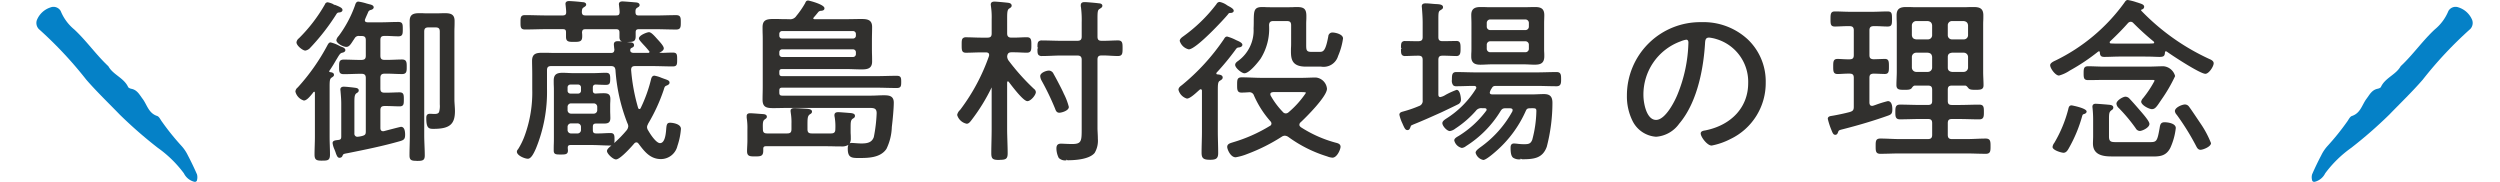
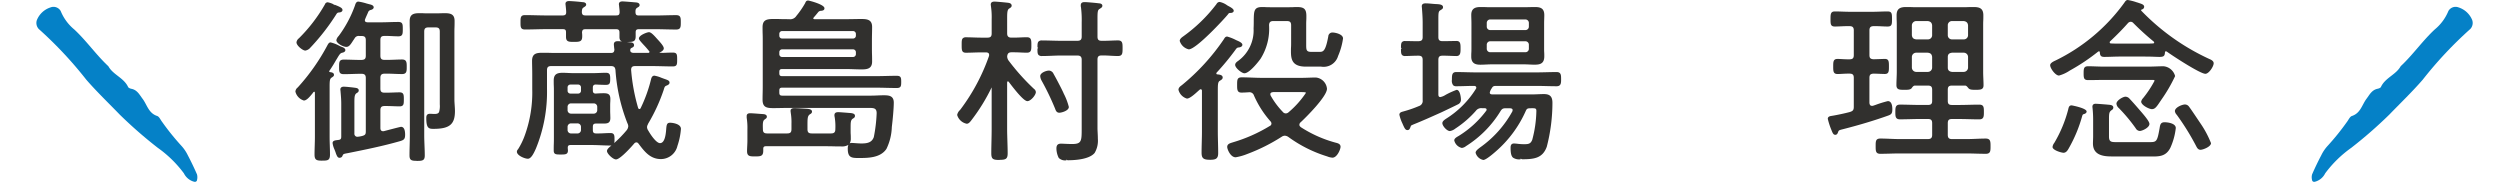
<svg xmlns="http://www.w3.org/2000/svg" width="275" height="20" viewBox="0 0 275 20">
  <defs>
    <clipPath id="clip-path">
      <rect id="長方形_97" data-name="長方形 97" width="17.713" height="19.231" fill="#0581c7" />
    </clipPath>
    <clipPath id="clip-path-3">
      <rect id="長方形_169" data-name="長方形 169" width="211.012" height="17.692" fill="none" />
    </clipPath>
  </defs>
  <g id="txt_work02_sp" transform="translate(-829 -1681)">
    <g id="グループ_224" data-name="グループ 224" transform="translate(833 1681.769)">
      <g id="グループ_223" data-name="グループ 223" transform="translate(0 0)" clip-path="url(#clip-path)">
        <path id="パス_1450" data-name="パス 1450" d="M17.369,19.221a.23.23,0,0,0,.306-.2,1.224,1.224,0,0,0-.006-.608q-.464-1.064-1.006-2.095a4.342,4.342,0,0,0-.708-1.047,27.014,27.014,0,0,1-2.128-2.64c-.173-.225-.311-.567-.538-.642-.954-.313-1.108-1.228-1.6-1.884C11.352,9.665,11.1,9.125,10.455,9c-.133-.026-.318-.1-.364-.2C9.631,7.793,8.438,7.461,7.92,6.517c-1.35-1.26-2.4-2.79-3.751-4.045A5.11,5.11,0,0,1,2.677.444a.909.909,0,0,0-1.114-.4A2.41,2.41,0,0,0,.052,1.452a.97.97,0,0,0,.216.973A43.54,43.54,0,0,1,5.5,8.008c1.169,1.341,2.449,2.566,3.683,3.841a48.933,48.933,0,0,0,4.169,3.639A12.713,12.713,0,0,1,16.23,18.3a1.754,1.754,0,0,0,1.139.926" transform="translate(0 0)" fill="#0581c7" />
      </g>
    </g>
    <g id="グループ_226" data-name="グループ 226" transform="translate(1083.287 1681.769)">
      <g id="グループ_225" data-name="グループ 225" transform="translate(0 0)" clip-path="url(#clip-path)">
        <path id="パス_1451" data-name="パス 1451" d="M.343,19.221a.23.23,0,0,1-.306-.2,1.224,1.224,0,0,1,.006-.608q.464-1.064,1.006-2.095a4.342,4.342,0,0,1,.708-1.047,27.014,27.014,0,0,0,2.128-2.64c.173-.225.311-.567.538-.642.954-.313,1.108-1.228,1.6-1.884.335-.444.587-.983,1.232-1.112.133-.026.318-.1.364-.2.46-1.006,1.652-1.337,2.171-2.282,1.35-1.26,2.4-2.79,3.751-4.045A5.11,5.11,0,0,0,15.035.444a.909.909,0,0,1,1.114-.4,2.41,2.41,0,0,1,1.511,1.405.97.97,0,0,1-.216.973,43.54,43.54,0,0,0-5.236,5.582C11.04,9.348,9.76,10.574,8.526,11.849a48.933,48.933,0,0,1-4.169,3.639A12.713,12.713,0,0,0,1.482,18.3a1.754,1.754,0,0,1-1.139.926" transform="translate(0 0)" fill="#0581c7" />
      </g>
    </g>
    <g id="グループ_2948" data-name="グループ 2948" transform="translate(861.494 1681)">
      <g id="グループ_2947" data-name="グループ 2947" transform="translate(0 0)" clip-path="url(#clip-path-3)">
        <path id="パス_1972" data-name="パス 1972" d="M13.382,17.751c-.6,0-.831-.052-.831-.6,0-.38.01-.756.019-1.128s.02-.732.02-1.1V3.865c0-.25,0-.5-.01-.742s-.01-.495-.01-.747c0-.723.4-.867,1.051-.867.172,0,.344,0,.513.009s.323.01.479.01h.854c.156,0,.316-.005.479-.01s.342-.009.513-.009c.648,0,1.051.142,1.051.849,0,.232,0,.465-.01.7s-.01.463-.01.695v7.233c0,.209.015.418.029.628s.031.441.031.668c0,1.459-.6,1.95-2.361,1.95-.506,0-.792-.054-.792-1.177,0-.168,0-.48.395-.48.056,0,.139,0,.227.007s.205.011.289.011c.354,0,.451-.109.5-.226a2.345,2.345,0,0,0,.075-.828v-8c0-.345-.125-.467-.479-.467h-.754c-.354,0-.479.122-.479.467V14.929c0,.364.015.729.029,1.1s.031.748.031,1.129c0,.546-.234.6-.852.6M2.957,17.73c-.618,0-.852-.058-.852-.674,0-.32.011-.645.02-.969s.02-.646.02-.965V10.249c-.006-.04-.023-.1-.062-.1-.066,0-.107.052-.167.136l-.052.069c-.276.336-.626.762-.934.762A1.364,1.364,0,0,1,0,10.133a.619.619,0,0,1,.252-.451A22.562,22.562,0,0,0,3.542,5c.083-.142.162-.277.329-.277a3.751,3.751,0,0,1,.927.355,2.9,2.9,0,0,0,.288.131c.153.05.41.163.41.362,0,.138-.127.245-.339.286s-.31.183-.6.68L4.5,6.623c-.171.3-.4.7-.766,1.231-.027.074-.027.112.073.136.163.021.436.057.436.3,0,.135-.092.195-.2.265l-.072.048c-.179.127-.207.326-.207.944v5.571c0,.316.01.633.02.95s.02.653.02.984c0,.648-.246.674-.851.674m1.926-.309c-.222,0-.285-.148-.409-.444-.054-.178-.115-.334-.179-.493a2.381,2.381,0,0,1-.2-.684c0-.272.292-.3.506-.328l.134-.017c.244-.031.313-.115.313-.371V11.467c0-.444-.036-.866-.075-1.314a1.244,1.244,0,0,0-.014-.145A.822.822,0,0,1,4.945,9.9c0-.193.14-.307.375-.307s.98.08,1.223.117c.162.021.423.056.423.286,0,.169-.1.231-.245.316-.213.148-.232.415-.232,1.038v3.384a.328.328,0,0,0,.319.37,2.883,2.883,0,0,0,.555-.094c.309-.089.381-.18.381-.489V8.643c0-.336-.134-.467-.479-.467-.376,0-.689.01-1,.02s-.627.019-.946.019c-.513,0-.513-.28-.513-.791s0-.81.513-.81c.319,0,.632.01.946.019s.624.019.94.019c.413,0,.539-.122.539-.467v-1.7c0-.345-.125-.467-.479-.467H7.048a.5.5,0,0,0-.533.258c-.03.039-.053.076-.076.113s-.053.081-.085.122c-.272.43-.447.706-.757.706s-1.09-.365-1.09-.751a.918.918,0,0,1,.255-.451A12.907,12.907,0,0,0,6.557.651C6.6.5,6.679.233,6.928.233a5.533,5.533,0,0,1,.9.209c.16.043.3.083.384.1.141.038.4.109.4.324,0,.163-.191.261-.319.286a.4.4,0,0,0-.3.267c-.025.064-.062.145-.107.246-.058.129-.131.288-.209.485a.364.364,0,0,0-.035.128c0,.154.072.214.289.235H9.411c.316,0,.633-.01.951-.02s.637-.019.956-.019c.494,0,.494.263.494.789,0,.494,0,.791-.475.791-.225,0-.449-.01-.672-.021s-.433-.021-.645-.021c-.07,0-.14,0-.209,0-.351,0-.463.114-.463.467v1.7c0,.345.125.467.479.467.091,0,.18,0,.269,0,.272,0,.543-.011.815-.021s.548-.022.822-.022c.513,0,.513.34.513.81s0,.791-.513.791c-.273,0-.546-.01-.819-.021s-.542-.022-.813-.022c-.091,0-.182,0-.272,0-.348,0-.482.131-.482.467v1.18c0,.331.125.447.479.447h.079c.317,0,.64-.012.93-.022.236-.009.449-.016.619-.016.474,0,.474.29.474.771,0,.5,0,.771-.474.771-.136,0-.334-.007-.561-.014-.3-.011-.659-.025-.987-.025H9.828c-.354,0-.479.122-.479.467v1.954c0,.232.1.351.3.351a.3.3,0,0,0,.105-.012c.031-.01,1.779-.471,1.861-.471.3,0,.454.292.454.867,0,.5-.156.588-.571.711-1.882.54-3.833.932-5.72,1.312-.5.091-.5.091-.593.283a.309.309,0,0,1-.3.226M1.09,5.623c-.282,0-.971-.546-.971-.906a.673.673,0,0,1,.269-.448A17.257,17.257,0,0,0,3.246.543.327.327,0,0,1,3.553.31,2.5,2.5,0,0,1,4.2.531l.058.106.028-.07c.558.22.894.354.894.591,0,.184-.212.268-.355.268-.2.017-.241.057-.37.273a23.894,23.894,0,0,1-2.69,3.474l-.082.082a.936.936,0,0,1-.591.367" transform="translate(0 -0.058)" fill="#31302e" />
        <path id="パス_1973" data-name="パス 1973" d="M42.556,17.575c-.324,0-.991-.622-.991-.925,0-.192.225-.391.455-.578l.036-.031a.642.642,0,0,1-.1.006c-.349,0-.692-.013-1.036-.028s-.683-.029-1.03-.029H37.571c-.236,0-.32.082-.32.312,0,.04.006.1.011.158s.009.1.009.132c0,.442-.3.442-.792.442-.514,0-.772,0-.772-.442,0-.243,0-.485.01-.727s.01-.483.01-.723V10.094c0-.2,0-.4-.01-.6s-.01-.4-.01-.6c0-.706.379-.849.991-.849.188,0,.38.01.575.019s.4.019.6.019h2.164c.225,0,.455-.01.687-.019s.482-.02.723-.02c.453,0,.474.244.474.675,0,.465-.042.654-.474.654-.379,0-.757-.019-1.136-.038-.2.016-.3.115-.3.331V10c0,.214.089.316.286.331.289-.019.608-.038.908-.038.463,0,.732.1.732.616,0,.12,0,.24-.009.367s-.011.284-.011.446V12.2c0,.178.006.333.012.474,0,.121.008.232.008.338,0,.573-.312.617-.752.617h-.814c-.269,0-.36.094-.36.37v.328c0,.295.092.39.379.39.077,0,.151,0,.224,0,.218,0,.436-.01.656-.022s.456-.021.689-.021c.434,0,.434.3.434.674a1.807,1.807,0,0,1-.03.423,13.036,13.036,0,0,0,1.362-1.4.8.8,0,0,0,.182-.437.714.714,0,0,0-.091-.334A19.528,19.528,0,0,1,42.5,7.76c-.035-.336-.17-.455-.519-.455H35.447c-.354,0-.479.122-.479.467v2.05a16.365,16.365,0,0,1-1.217,6.548c-.254.579-.54,1.129-.886,1.129s-1.209-.351-1.209-.772a.377.377,0,0,1,.122-.265,7.689,7.689,0,0,0,.757-1.56,13.868,13.868,0,0,0,.81-5.06V8.16c0-.244-.005-.489-.01-.729s-.01-.473-.01-.7c0-.82.511-.887,1.13-.887.288,0,.576,0,.865.01s.575.009.862.009h5.8c.286,0,.383-.091.4-.375-.02-.084-.06-.515-.06-.575,0-.158.075-.346.435-.346.094,0,.271.013.469.034-.187-.065-.287-.2-.287-.5v-.5c0-.252-.107-.351-.38-.351H39.22c-.292,0-.383.084-.4.374a2.734,2.734,0,0,1,.021.422c0,.571-.289.6-.891.6-.575,0-.891,0-.891-.558V3.595c0-.271-.085-.351-.38-.351H34.891c-.384,0-.768.01-1.154.019s-.788.019-1.188.019c-.495,0-.495-.28-.495-.791s0-.791.495-.791c.4,0,.8.01,1.188.019s.77.019,1.154.019h1.787c.292,0,.4-.1.4-.351,0-.175-.023-.394-.042-.582L37.01.561A.542.542,0,0,1,37,.462c0-.139.069-.307.395-.307.256,0,1.188.078,1.442.116h0c.275,0,.439.1.439.268,0,.134-.093.195-.2.265l-.07.047c-.163.1-.186.187-.206.5.018.292.112.385.4.385h3.356c.3,0,.383-.07.4-.355A4.5,4.5,0,0,0,42.92.908L42.888.6a.558.558,0,0,1-.012-.1c0-.14.069-.307.395-.307.2,0,1.345.1,1.536.116.09.014.348.055.348.288,0,.134-.108.2-.2.252l-.071.042c-.184.13-.184.253-.184.5.017.28.1.351.4.351h1.747c.387,0,.773-.01,1.16-.019s.776-.019,1.164-.019c.514,0,.514.3.514.791s0,.791-.514.791c-.388,0-.776-.01-1.164-.019s-.773-.019-1.16-.019H45.1c-.284,0-.379.088-.379.351V4.02c0,.582-.245.636-.892.636h-.1l.369.045c.132,0,.445.013.445.307,0,.173-.126.234-.272.3-.126.069-.145.13-.145.275,0,.064.02.274.4.274h1.569c.094,0,.142-.04.142-.118a.1.1,0,0,0-.038-.082c-.163-.2-.341-.41-.519-.6l-.1-.106c-.328-.36-.5-.553-.5-.679,0-.365.905-.694,1.11-.694.221,0,.545.343.858.7l.092.1c.369.4.675.763.675.978,0,.283-.454.457-.506.476a2.976,2.976,0,0,0,.368.019c.125,0,.251,0,.377-.01.254-.01.508-.019.757-.019.474,0,.474.241.474.771,0,.5,0,.752-.474.752-.378,0-.757-.01-1.134-.019s-.753-.019-1.131-.019H44.661c-.316,0-.439.12-.439.428a20.609,20.609,0,0,0,.77,4.176c.042.1.088.121.145.121.041,0,.088-.012.13-.094a15.663,15.663,0,0,0,1.146-3.177c.034-.131.1-.4.373-.4a3.514,3.514,0,0,1,.782.239l.3.109c.4.14.579.2.579.424,0,.193-.237.286-.326.32-.2.073-.226.174-.3.417l-.031.1A19.246,19.246,0,0,1,46.1,13.632l-.048.113a.655.655,0,0,0-.081.274.7.7,0,0,0,.129.369c.292.519.9,1.394,1.3,1.394.546,0,.636-1.022.674-1.457.042-.537.062-.786.438-.786.251,0,1.189.115,1.189.675a7.393,7.393,0,0,1-.382,1.86,1.873,1.873,0,0,1-1.82,1.462c-1.177,0-1.809-.835-2.422-1.642-.1-.143-.181-.195-.279-.195a.344.344,0,0,0-.242.133c-.149.174-1.508,1.743-2,1.743m-4.925-3.965a.378.378,0,0,0-.4.39v.328a.378.378,0,0,0,.4.39h.656a.384.384,0,0,0,.419-.39V14a.384.384,0,0,0-.419-.39Zm0-2.2a.377.377,0,0,0-.4.389v.348a.378.378,0,0,0,.4.391h2.463a.378.378,0,0,0,.4-.391V11.8a.378.378,0,0,0-.4-.389Zm-.079-2.07a.308.308,0,0,0-.32.331V10a.308.308,0,0,0,.32.331h.834A.308.308,0,0,0,38.707,10v-.33a.309.309,0,0,0-.321-.331Z" transform="translate(-7.292 -0.038)" fill="#31302e" />
        <path id="パス_1974" data-name="パス 1974" d="M76.81,17.4c-.782,0-1.19-.046-1.19-1.022a1.026,1.026,0,0,1,.068-.423,1.38,1.38,0,0,1-.825.169c-.289,0-.577,0-.865-.01s-.575-.01-.863-.01H66.623c-.216,0-.3.082-.3.293v.193c0,.609-.273.635-.892.635-.555,0-.89,0-.89-.577,0-.194.01-.394.02-.593s.019-.394.019-.587V14.253A7,7,0,0,0,64.5,12.97v-.187c0-.2.126-.307.375-.307.191,0,.662.035,1.043.065l.432.031c.105.013.37.05.37.286,0,.128-.085.19-.174.254l-.073.055c-.21.137-.209.475-.19,1.061,0,.347.125.469.479.469h2.185c.353,0,.479-.122.479-.467v-.579a6.353,6.353,0,0,0-.078-1.224.812.812,0,0,0-.011-.1.8.8,0,0,1-.011-.107c0-.307.327-.307.434-.307.2,0,1.185.059,1.417.077.2.023.507.06.507.307,0,.16-.109.225-.237.3-.261.187-.261.454-.259,1.34v.293c0,.345.125.467.479.467h2.106c.345,0,.479-.13.479-.467a6.281,6.281,0,0,0-.078-1.361.555.555,0,0,1-.021-.185c0-.327.312-.327.415-.327.152,0,.724.046,1.1.076l.274.021c.188.025.469.062.469.307,0,.169-.1.231-.246.316-.232.166-.232.415-.232,1.077v.212c0,.144,0,.289.01.433s.01.292.01.437a1.08,1.08,0,0,1-.119.554.389.389,0,0,1,.2-.048c.075,0,.215.01.381.021.228.017.5.037.711.037.68,0,1.145-.118,1.358-.7a16.465,16.465,0,0,0,.313-2.625c0-.5-.238-.583-.737-.583H68.926c-.248,0-.49.005-.733.01s-.488.01-.737.01c-.73,0-1.209-.064-1.209-.926,0-.262.005-.519.011-.776s.009-.51.009-.771V4.543c0-.251,0-.507-.009-.763s-.011-.513-.011-.765c0-.767.394-.906,1.17-.906.279,0,.552,0,.825.009s.546.01.824.01h.1a.794.794,0,0,0,.8-.36,9.536,9.536,0,0,0,.964-1.4C71,.2,71.056.078,71.269.078c.08,0,1.786.426,1.786.848,0,.238-.224.265-.357.281a.423.423,0,0,0-.341.159l-.081.1c-.125.154-.242.3-.372.439-.05.067-.08.106-.08.124s0,.1.162.1H75.48c.265,0,.535-.005.807-.01s.56-.009.84-.009c.616,0,1.17.065,1.17.867,0,.261-.005.523-.011.785s-.009.521-.009.782V5.2c0,.261,0,.527.009.792s.011.533.011.795c0,.8-.553.867-1.17.867-.279,0-.553-.01-.827-.019s-.544-.02-.821-.02H68.41c-.236,0-.32.082-.32.313v.154c0,.231.084.313.32.313H78.7c.386,0,.768-.01,1.15-.019s.766-.019,1.154-.019c.473,0,.494.219.494.674S81.474,9.7,81,9.7c-.388,0-.771-.009-1.154-.019s-.763-.019-1.15-.019H68.41c-.236,0-.32.082-.32.313v.232c0,.244.084.332.32.332H78.2c.227,0,.459-.01.691-.02s.469-.019.7-.019c.574,0,1.09.061,1.09.81,0,.617-.116,1.873-.2,2.542L80.465,14a5.877,5.877,0,0,1-.593,2.4c-.671,1-2.053,1-3.062,1M68.41,5.449a.3.3,0,0,0-.32.313v.212a.3.3,0,0,0,.32.313h7.765a.313.313,0,0,0,.339-.313V5.762a.312.312,0,0,0-.339-.313Zm0-2.012a.3.3,0,0,0-.32.313v.193a.3.3,0,0,0,.32.312h7.765a.309.309,0,0,0,.339-.312V3.75a.313.313,0,0,0-.339-.313Z" transform="translate(-14.859 -0.019)" fill="#31302e" />
        <path id="パス_1975" data-name="パス 1975" d="M106.606,17.693a1,1,0,0,1-.85-.265A2.382,2.382,0,0,1,105.5,16.4c0-.251.056-.539.494-.539.12,0,.272.007.448.016.231.01.5.023.783.023,1.055,0,1.055-.335,1.055-1.744V6.632c0-.328-.143-.467-.479-.467h-1.767c-.356,0-.708.014-1.059.029s-.707.028-1.066.028a.5.5,0,0,1-.365-.109c-.13-.127-.13-.339-.129-.687l.077-.139h-.077c0-.328,0-.544.129-.671a.5.5,0,0,1,.366-.109c.321,0,.666.009,1.018.018s.742.021,1.107.021h1.767c.345,0,.479-.131.479-.467V2.512a10.931,10.931,0,0,0-.079-1.651.725.725,0,0,1-.022-.226c0-.346.3-.346.455-.346.189,0,1.349.1,1.544.137h0c.18,0,.376.082.376.266,0,.151-.12.228-.236.3l-.075.049c-.2.114-.226.316-.226,1.061V4.079c0,.345.12.467.459.467.079,0,.159,0,.242,0,.278,0,.6-.013.888-.025.251-.009.483-.018.657-.018.513,0,.513.319.513.849,0,.559,0,.867-.513.867-.266,0-.533-.014-.8-.03s-.527-.031-.791-.031l-.194,0c-.342,0-.462.122-.462.467v7.524c0,.142.008.307.017.486.011.214.023.444.023.675a2.642,2.642,0,0,1-.356,1.576c-.593.7-2.121.8-2.978.8l-.128-.075Zm-7.359-.039c-.717,0-.911-.091-.911-.733,0-.457.011-.909.021-1.36s.019-.887.019-1.328V9.669a20.419,20.419,0,0,1-2.206,3.585c-.149.2-.316.416-.537.416a1.376,1.376,0,0,1-1.051-.965.963.963,0,0,1,.289-.522l.085-.1a21.635,21.635,0,0,0,3.127-5.86.4.4,0,0,0,.015-.13c0-.173-.095-.253-.327-.274H97.3c-.308,0-.626.011-.934.02-.287.01-.565.019-.814.019-.474,0-.474-.3-.474-.849,0-.4,0-.612.13-.741a.464.464,0,0,1,.344-.108c.262,0,.543.009.83.019s.612.02.917.02h.6c.353,0,.479-.122.479-.466V2.164A7.888,7.888,0,0,0,98.3.767a.812.812,0,0,0-.011-.1.809.809,0,0,1-.011-.108c0-.325.312-.325.415-.325.218,0,1.277.1,1.541.136.218.034.343.147.343.307s-.127.232-.286.33c-.191.134-.21.432-.21,1.082V3.731c0,.326.143.466.479.466.085,0,.167,0,.249,0,.249,0,.5-.011.741-.022s.471-.02.7-.02c.494,0,.494.337.494.849,0,.529,0,.849-.494.849-.216,0-.446-.01-.683-.021s-.5-.022-.76-.022c-.081,0-.162,0-.242,0-.317,0-.447.124-.483.456a.835.835,0,0,0,.185.491,24.135,24.135,0,0,0,2.771,3.084.475.475,0,0,1,.2.343c0,.337-.566,1-.931,1-.3,0-.962-.683-2.025-2.089-.072-.076-.095-.1-.12-.1s-.062.047-.084.136l0,5.089c0,.441.015.888.029,1.337s.03.913.03,1.371c0,.615-.212.713-.891.713m6.573-5.183c-.306,0-.395-.25-.466-.452a28.645,28.645,0,0,0-1.488-3.089,1.222,1.222,0,0,1-.148-.48c0-.384.674-.616.971-.616a.587.587,0,0,1,.5.367c.3.523.577,1.066.855,1.608,0,0,.134.279.179.367l.088.2a6.907,6.907,0,0,1,.556,1.459c0,.411-.789.636-1.05.636" transform="translate(-21.788 -0.058)" fill="#31302e" />
        <path id="パス_1976" data-name="パス 1976" d="M129.666,17.646c-.707,0-.911-.172-.911-.771,0-.4.01-.789.02-1.181s.02-.783.02-1.179V10.029c-.022-.121-.087-.139-.142-.139a.17.17,0,0,0-.105.045l-.127.109c-.458.421-.973.871-1.277.871a1.348,1.348,0,0,1-.931-.965c0-.242.205-.391.37-.51a23.564,23.564,0,0,0,4.626-5.06c.089-.151.169-.288.364-.288a4.909,4.909,0,0,1,.987.394l.1.044c.232.1.583.259.583.468,0,.144-.128.251-.342.287-.233.017-.273.053-.446.3A28.08,28.08,0,0,1,130.4,8.069a.21.21,0,0,0-.019.084c0,.06.009.082.115.1.222.022.58.058.58.344,0,.164-.131.245-.246.317l-.084.053c-.188.117-.206.392-.206,1.042v4.506c0,.4.01.8.02,1.2s.02.8.02,1.2c0,.626-.282.732-.911.732m13.484-.232a1.823,1.823,0,0,1-.583-.14,14.43,14.43,0,0,1-4.268-2.138.773.773,0,0,0-.391-.14.652.652,0,0,0-.343.117A19.861,19.861,0,0,1,133.805,17a6.265,6.265,0,0,1-1.3.373c-.581,0-.931-.9-.931-1.139,0-.314.282-.4.556-.486l.093-.029a16.926,16.926,0,0,0,4.034-1.791.286.286,0,0,0,.183-.265.378.378,0,0,0-.122-.263,10.8,10.8,0,0,1-1.8-2.821.514.514,0,0,0-.53-.362c-.269.019-.57.039-.849.039-.475,0-.475-.348-.475-.829,0-.582,0-.849.514-.849.366,0,.732.014,1.1.028s.745.029,1.124.029h4.329c.269,0,.539-.01.806-.019s.526-.019.783-.019a1.362,1.362,0,0,1,1.229,1.235c0,.855-2.328,3.165-2.9,3.692a.361.361,0,0,0-.135.274c0,.1.048.172.171.271a13.538,13.538,0,0,0,3.784,1.687c.253.061.573.138.573.459,0,.28-.38,1.2-.891,1.2m-6.564-7.206c-.136.022-.269.058-.269.226a.483.483,0,0,0,.035.15,8.621,8.621,0,0,0,1.333,1.791.417.417,0,0,0,.342.17.469.469,0,0,0,.308-.137,10.151,10.151,0,0,0,1.9-2.128c0-.079-.348-.079-.479-.079h-3.129Zm-3.127-2.077c-.272,0-1.011-.574-1.011-.926,0-.21.211-.356.364-.462A4.15,4.15,0,0,0,134.475,3.2c.019-.366.019-.675.019-.962.02-.935.03-1.39.891-1.39.15,0,.3,0,.459.01s.306.009.454.009h2.1c.148,0,.3,0,.444-.009s.3-.01.449-.01c.75,0,.991.238.991.984,0,.165,0,.33-.01.5s-.01.327-.01.49V4.943c0,.606,0,.834.559.834h.914c.409,0,.656-.079.957-1.7a.449.449,0,0,1,.473-.43c.243,0,1.149.164,1.149.655a7.379,7.379,0,0,1-.542,1.924A1.658,1.658,0,0,1,141.9,7.4h-1.669c-1.52,0-1.646-.8-1.646-1.7,0-.139,0-.287.01-.442s.01-.344.01-.525V2.854c0-.345-.125-.467-.479-.467h-1.469c-.333,0-.463.123-.479.451a6.192,6.192,0,0,1-.946,3.713c-.013.017-1.145,1.581-1.772,1.581M127.343,5.5a1.365,1.365,0,0,1-.991-.925c0-.235.244-.4.39-.506A16.98,16.98,0,0,0,130.4.511a.4.4,0,0,1,.343-.227,2.109,2.109,0,0,1,.835.379l.122.068c.311.166.59.332.59.517s-.184.226-.283.244c-.242,0-.25.016-.374.188-.389.479-3.474,3.82-4.285,3.82" transform="translate(-29.075 -0.071)" fill="#31302e" />
        <path id="パス_1977" data-name="パス 1977" d="M167.025,17.718a1.1,1.1,0,0,1-.853-.791c0-.2.222-.37.383-.5l.081-.064a11.818,11.818,0,0,0,3.576-3.981.469.469,0,0,0,.032-.139c0-.144-.069-.192-.309-.215h-.369c-.359,0-.469.031-.65.313a11.812,11.812,0,0,1-3.8,3.854.867.867,0,0,1-.459.2,1.107,1.107,0,0,1-.833-.829c0-.21.257-.359.445-.467l.069-.041a10.929,10.929,0,0,0,3-2.747.189.189,0,0,0,.044-.129c0-.142-.154-.157-.222-.157h-.257a.728.728,0,0,0-.7.286,10.981,10.981,0,0,1-2.158,1.887l-.089.058a1.312,1.312,0,0,1-.61.283c-.335,0-.831-.569-.831-.867,0-.216.231-.371.435-.507A10.284,10.284,0,0,0,166.2,9.906a.239.239,0,0,0,.048-.135c0-.13-.088-.2-.261-.2-.326,0-.648.01-.97.019s-.647.019-.976.019a.457.457,0,0,1-.338-.112.82.82,0,0,1-.136-.609c0-.474,0-.84.474-.84.378,0,.755.009,1.133.019s.753.019,1.13.019h6.515c.376,0,.752-.01,1.13-.019s.755-.019,1.133-.019c.495,0,.495.349.495.79,0,.4,0,.771-.495.771-.378,0-.755-.01-1.133-.019s-.753-.019-1.13-.019h-4.388c-.279,0-.366.048-.49.27a1.208,1.208,0,0,0-.209.468c0,.1.042.174.249.2h4.321c.24,0,.476-.01.707-.019s.456-.019.683-.019c.662,0,.932.279.932.964a19.36,19.36,0,0,1-.62,4.821c-.459,1.286-1.423,1.385-2.734,1.385l-.144-.075v.076a1.2,1.2,0,0,1-.84-.181c-.189-.172-.265-.483-.265-1.074,0-.156,0-.481.375-.481a1.706,1.706,0,0,1,.172.011c.046,0,.089.009.125.009a5.9,5.9,0,0,0,.813.058c.5,0,.725-.045.9-.494a13.04,13.04,0,0,0,.451-3.145c0-.267-.066-.318-.421-.318-.079,0-.171,0-.274.006-.253,0-.362.043-.467.283a12.732,12.732,0,0,1-3.316,4.476c-.315.278-1.081.927-1.361.927m-8.341-3.288c-.227,0-.319-.2-.5-.6l-.055-.13a4.342,4.342,0,0,1-.334-.954c0-.249.229-.31.395-.353l.095-.028a12.787,12.787,0,0,0,1.662-.578.584.584,0,0,0,.409-.646V6.715c0-.344-.125-.467-.478-.467-.338,0-.685.014-.972.025-.2.007-.379.013-.478.013a.45.45,0,0,1-.325-.1c-.131-.129-.131-.352-.131-.659l.078-.133h-.078c0-.321,0-.533.128-.658a.446.446,0,0,1,.328-.1c.129,0,.31,0,.516.007.269.006.581.013.874.013.413,0,.538-.118.538-.448V2.634c0-.513-.038-1.073-.078-1.6a.994.994,0,0,0-.01-.1c0-.043-.01-.085-.01-.116,0-.326.312-.326.415-.326.229,0,.459.02.689.042.149.013.3.028.447.035.35.016.787.034.787.346,0,.156-.1.218-.238.3l-.075.048c-.184.114-.2.3-.2.962V4.2c0,.327.125.448.459.448h.139c.289,0,.589-.007.854-.012.209,0,.395-.008.536-.008.454,0,.454.348.454.83,0,.426,0,.828-.454.828-.121,0-.31-.007-.524-.015-.277-.011-.6-.024-.866-.024h-.139c-.339,0-.459.123-.459.467v3.791c0,.258.112.293.221.293a1.643,1.643,0,0,0,.577-.243,8.75,8.75,0,0,1,1.211-.55c.392,0,.474.887.474,1.061a.545.545,0,0,1-.273.507c-.073.047-1.8.873-1.9.916-1.013.453-2,.9-3,1.3-.322.137-.326.145-.352.241l-.033.085c-.051.133-.119.317-.319.317m14.06-7.194c-.211,0-.415-.01-.62-.019s-.4-.019-.612-.019h-3.593c-.2,0-.391.01-.587.019s-.413.02-.625.02c-.5,0-1.01-.106-1.01-.888,0-.145,0-.3.01-.447s.01-.3.01-.442V2.673c0-.154-.005-.3-.01-.453s-.01-.3-.01-.456c0-.765.511-.867,1.01-.867.2,0,.4,0,.607.009s.406.01.6.01h3.593c.2,0,.391-.005.589-.01s.411-.009.623-.009c.606,0,1.011.151,1.011.887,0,.144-.005.287-.01.433s-.01.3-.01.456V5.458c0,.144,0,.283.01.422s.01.283.01.428c0,.658-.287.926-.991.926M167.8,4.662a.378.378,0,0,0-.4.39v.406a.382.382,0,0,0,.4.409h3.832a.382.382,0,0,0,.4-.409V5.052a.378.378,0,0,0-.4-.39Zm0-2.4a.378.378,0,0,0-.4.391V3.04a.378.378,0,0,0,.4.39h3.832a.378.378,0,0,0,.4-.39V2.654a.378.378,0,0,0-.4-.391Z" transform="translate(-36.35 -0.122)" fill="#31302e" />
-         <path id="パス_1978" data-name="パス 1978" d="M199.612,16.823c-.473,0-1.19-.945-1.19-1.331,0-.244.286-.3.473-.328l.084-.016c2.878-.6,4.666-2.586,4.666-5.188a4.9,4.9,0,0,0-3.48-4.841,4.164,4.164,0,0,0-.812-.172c-.393,0-.435.256-.456.677-.139,2.228-.689,6.266-2.84,8.793a3.413,3.413,0,0,1-2.542,1.439,3.127,3.127,0,0,1-2.61-1.781,6.04,6.04,0,0,1-.6-2.723,8.064,8.064,0,0,1,8.2-8.1,7.153,7.153,0,0,1,5.1,1.9,6.376,6.376,0,0,1,1.969,4.734,6.813,6.813,0,0,1-3.874,6.217,7.557,7.557,0,0,1-2.08.724M196.831,5.18a2.54,2.54,0,0,0-.608.178l-.08.03a6.215,6.215,0,0,0-4.021,5.887c0,.89.34,2.729,1.392,2.729,1.023,0,2.058-2.046,2.37-2.834a15.983,15.983,0,0,0,1.187-5.679c0-.094-.023-.312-.241-.312" transform="translate(-43.839 -0.814)" fill="#31302e" />
        <path id="パス_1979" data-name="パス 1979" d="M236.39,17.176c-.349,0-.7-.01-1.045-.019s-.693-.02-1.041-.02H226.9c-.359,0-.713.01-1.065.02s-.694.019-1.04.019c-.514,0-.514-.319-.514-.849s0-.829.514-.829c.346,0,.693.013,1.041.028s.706.03,1.064.03h3.118c.345,0,.479-.131.479-.467V13.814c0-.345-.125-.467-.479-.467h-.834c-.379,0-.753.01-1.124.019s-.734.019-1.1.019c-.513,0-.513-.34-.513-.81,0-.452,0-.81.513-.81.368,0,.741.01,1.114.019s.743.019,1.11.019h.834c.353,0,.479-.117.479-.447V10.139c0-.345-.125-.467-.479-.467h-1.43c-.146,0-.271.168-.352.294-.172.171-.4.171-.8.171-.524,0-.87,0-.87-.519,0-.243.01-.486.019-.729s.02-.48.02-.721V3.138c0-.2,0-.4-.01-.6s-.01-.4-.01-.6c0-.753.419-.906,1.051-.906.209,0,.423,0,.637.01s.426.009.633.009h4.9c.209,0,.416,0,.624-.009s.418-.01.627-.01c.66,0,1.07.151,1.07.906,0,.2,0,.4-.01.6s-.01.394-.01.6V8.166c0,.253.01.5.02.746s.02.483.02.724c0,.5-.366.5-.871.5-.366,0-.608,0-.77-.157l-.065-.077c-.093-.112-.189-.23-.317-.23h-1.45c-.339,0-.459.122-.459.467v1.219c0,.326.124.447.459.447h.775c.366,0,.738-.01,1.11-.019s.746-.019,1.114-.019c.513,0,.513.305.513.81,0,.47,0,.81-.513.81-.366,0-.732-.009-1.1-.019s-.746-.019-1.124-.019h-.775c-.339,0-.459.122-.459.467V15.09c0,.331.133.467.459.467H234.3c.346,0,.693-.015,1.04-.029s.7-.029,1.046-.029c.533,0,.533.337.533.849s0,.829-.533.829M232.68,6.055c-.32.038-.463.182-.463.467V7.7c0,.279.153.432.468.468h1.282a.485.485,0,0,0,.479-.476V6.522a.473.473,0,0,0-.488-.467Zm-3.932,0a.474.474,0,0,0-.483.475V7.7a.484.484,0,0,0,.488.468h1.262a.473.473,0,0,0,.479-.476V6.522c-.035-.3-.167-.433-.487-.467Zm3.932-3.481a.456.456,0,0,0-.464.474V4.124a.454.454,0,0,0,.468.467h1.282a.462.462,0,0,0,.479-.475V3.041c-.035-.285-.163-.415-.473-.468Zm-3.932,0a.487.487,0,0,0-.484.479V4.124c.035.3.168.433.488.467h1.282a.455.455,0,0,0,.459-.475V3.041c-.035-.285-.163-.415-.473-.468Zm-8.9,12.513c-.218,0-.29-.164-.449-.57a7.722,7.722,0,0,1-.383-1.187c0-.261.258-.3.446-.328l.093-.016c.456-.074,1.375-.267,1.881-.406.353-.109.44-.224.44-.585V8.824c0-.345-.125-.467-.479-.467-.064,0-.125,0-.185,0-.186,0-.372.01-.558.021s-.379.021-.567.021c-.475,0-.475-.329-.475-.828s0-.83.475-.83c.145,0,.321.01.506.02.2.01.418.022.618.022.062,0,.124,0,.183,0,.357,0,.483-.122.483-.467V3.6c0-.336-.135-.466-.479-.466-.08,0-.158,0-.235,0-.228,0-.456.01-.683.02s-.46.021-.691.021c-.473,0-.473-.287-.473-.81s0-.848.473-.848c.265,0,.543.008.827.018s.59.02.882.02h2.4c.292,0,.59-.01.881-.02s.563-.018.827-.018c.474,0,.474.283.474.848,0,.522,0,.81-.474.81-.222,0-.441-.01-.66-.021s-.428-.02-.645-.02c-.073,0-.147,0-.222,0-.348,0-.482.13-.482.466V6.309c0,.336.112.45.463.467.1,0,.687-.02,1.011-.032l.216-.007c.454,0,.454.312.454.83s0,.828-.454.828c-.1,0-.309-.007-.533-.016-.259-.01-.539-.022-.7-.022-.346.018-.459.131-.459.467V11.57c.028.292.164.331.28.331a.372.372,0,0,0,.135-.016l.235-.078a12.457,12.457,0,0,1,1.378-.428c.318,0,.493.315.493.886,0,.446-.087.579-.468.71-1.512.538-3.132,1.026-4.951,1.491-.469.118-.472.126-.548.322-.036.1-.1.3-.306.3" transform="translate(-50.453 -0.258)" fill="#31302e" />
        <path id="パス_1980" data-name="パス 1980" d="M257.55,17.208c-.951,0-2.043-.162-2.043-1.429,0-.136.005-.272.011-.409s.009-.268.009-.4V13.149a11.747,11.747,0,0,0-.059-1.192.623.623,0,0,0-.009-.1.8.8,0,0,1-.011-.117c0-.21.126-.326.355-.326.187,0,1.166.079,1.358.1.279.021.586.043.586.327a.308.308,0,0,1-.165.258c-.292.206-.311.346-.311,1.057v1.857c0,.6.252.621.824.621h3.627c.776,0,.855-.042,1.115-1.524.062-.389.105-.662.553-.662.342,0,1.229.115,1.229.636a7.109,7.109,0,0,1-.6,2.179c-.489.952-1.226.952-2.08.952Zm-5.3-.406c-.191,0-1.188-.271-1.188-.636a.879.879,0,0,1,.192-.448,14.152,14.152,0,0,0,1.537-3.7c.045-.207.093-.428.373-.428.017,0,1.646.305,1.646.674,0,.115-.076.2-.227.263-.195.056-.208.061-.272.28a15.431,15.431,0,0,1-1.436,3.458c-.14.253-.3.542-.624.542m15.093-.329c-.276,0-.4-.235-.493-.424a26.925,26.925,0,0,0-2.091-3.378L264.7,12.6a.7.7,0,0,1-.18-.376c0-.408.8-.732,1.11-.732a.56.56,0,0,1,.46.263c.185.233.919,1.338,1.2,1.753l.058.086a10.79,10.79,0,0,1,1.144,2.15c0,.394-.877.732-1.15.732m-6.692-2.07a.549.549,0,0,1-.442-.3,18.073,18.073,0,0,0-1.858-2.221.734.734,0,0,1-.26-.478c0-.351.711-.771.991-.771a.608.608,0,0,1,.432.2c.433.459.844.935,1.254,1.411.674.774.953,1.181.953,1.388,0,.4-.779.771-1.07.771m1.351-2.4c-.336,0-1.189-.451-1.189-.829a.79.79,0,0,1,.213-.385c.03-.038.058-.073.078-.1a11.664,11.664,0,0,0,1.178-1.8c0-.056-.015-.1-.2-.1h-5.418c-.275,0-.55.005-.828.01s-.569.009-.86.009c-.473,0-.494-.244-.494-.752s.021-.771.494-.771c.291,0,.577.01.861.02s.552.019.827.019h4.984c.268,0,.54-.01.812-.019s.548-.019.817-.019a1.453,1.453,0,0,1,1.268,1.081,17.071,17.071,0,0,1-1.522,2.614l-.11.164c-.394.588-.574.855-.907.855M251.771,8.311c-.4,0-.971-.8-.971-1.139,0-.223.31-.391.581-.513A20.293,20.293,0,0,0,258.954.307c.106-.161.2-.307.383-.307a6.186,6.186,0,0,1,.968.249l.146.043.175.06c.265.088.515.172.515.4a.307.307,0,0,1-.228.282c-.059.015-.109.049-.109.085s0,.032.032.073a24.735,24.735,0,0,0,7.469,5.294c.179.076.481.208.481.474,0,.354-.53,1.158-.91,1.158-.6,0-3.737-2.067-4.258-2.452l-.092-.024c-.038,0-.078.01-.1.134-.021.387-.142.484-.611.484-.126,0-.277-.006-.46-.013-.279-.011-.633-.025-1.089-.025h-2.84c-.277,0-.554.01-.831.019s-.558.019-.837.019c-.393,0-.472-.16-.493-.5-.024-.112-.063-.123-.1-.123l-.1.05A21.906,21.906,0,0,1,252.96,7.76a4.037,4.037,0,0,1-1.19.552m7.884-5.919a.451.451,0,0,0-.3.153c-.555.629-1.175,1.263-1.946,1.992a.137.137,0,0,0-.057.121c0,.079.048.119.142.119.3.019.638.019.934.019h2.845c.275,0,.549,0,.823-.019.1,0,.147-.034.147-.1a.159.159,0,0,0-.045-.1,29.45,29.45,0,0,1-2.256-2.05.385.385,0,0,0-.283-.133" transform="translate(-57.776 0)" fill="#31302e" />
      </g>
    </g>
    <rect id="長方形_384" data-name="長方形 384" width="275" height="9" transform="translate(829 1687)" fill="none" />
  </g>
</svg>